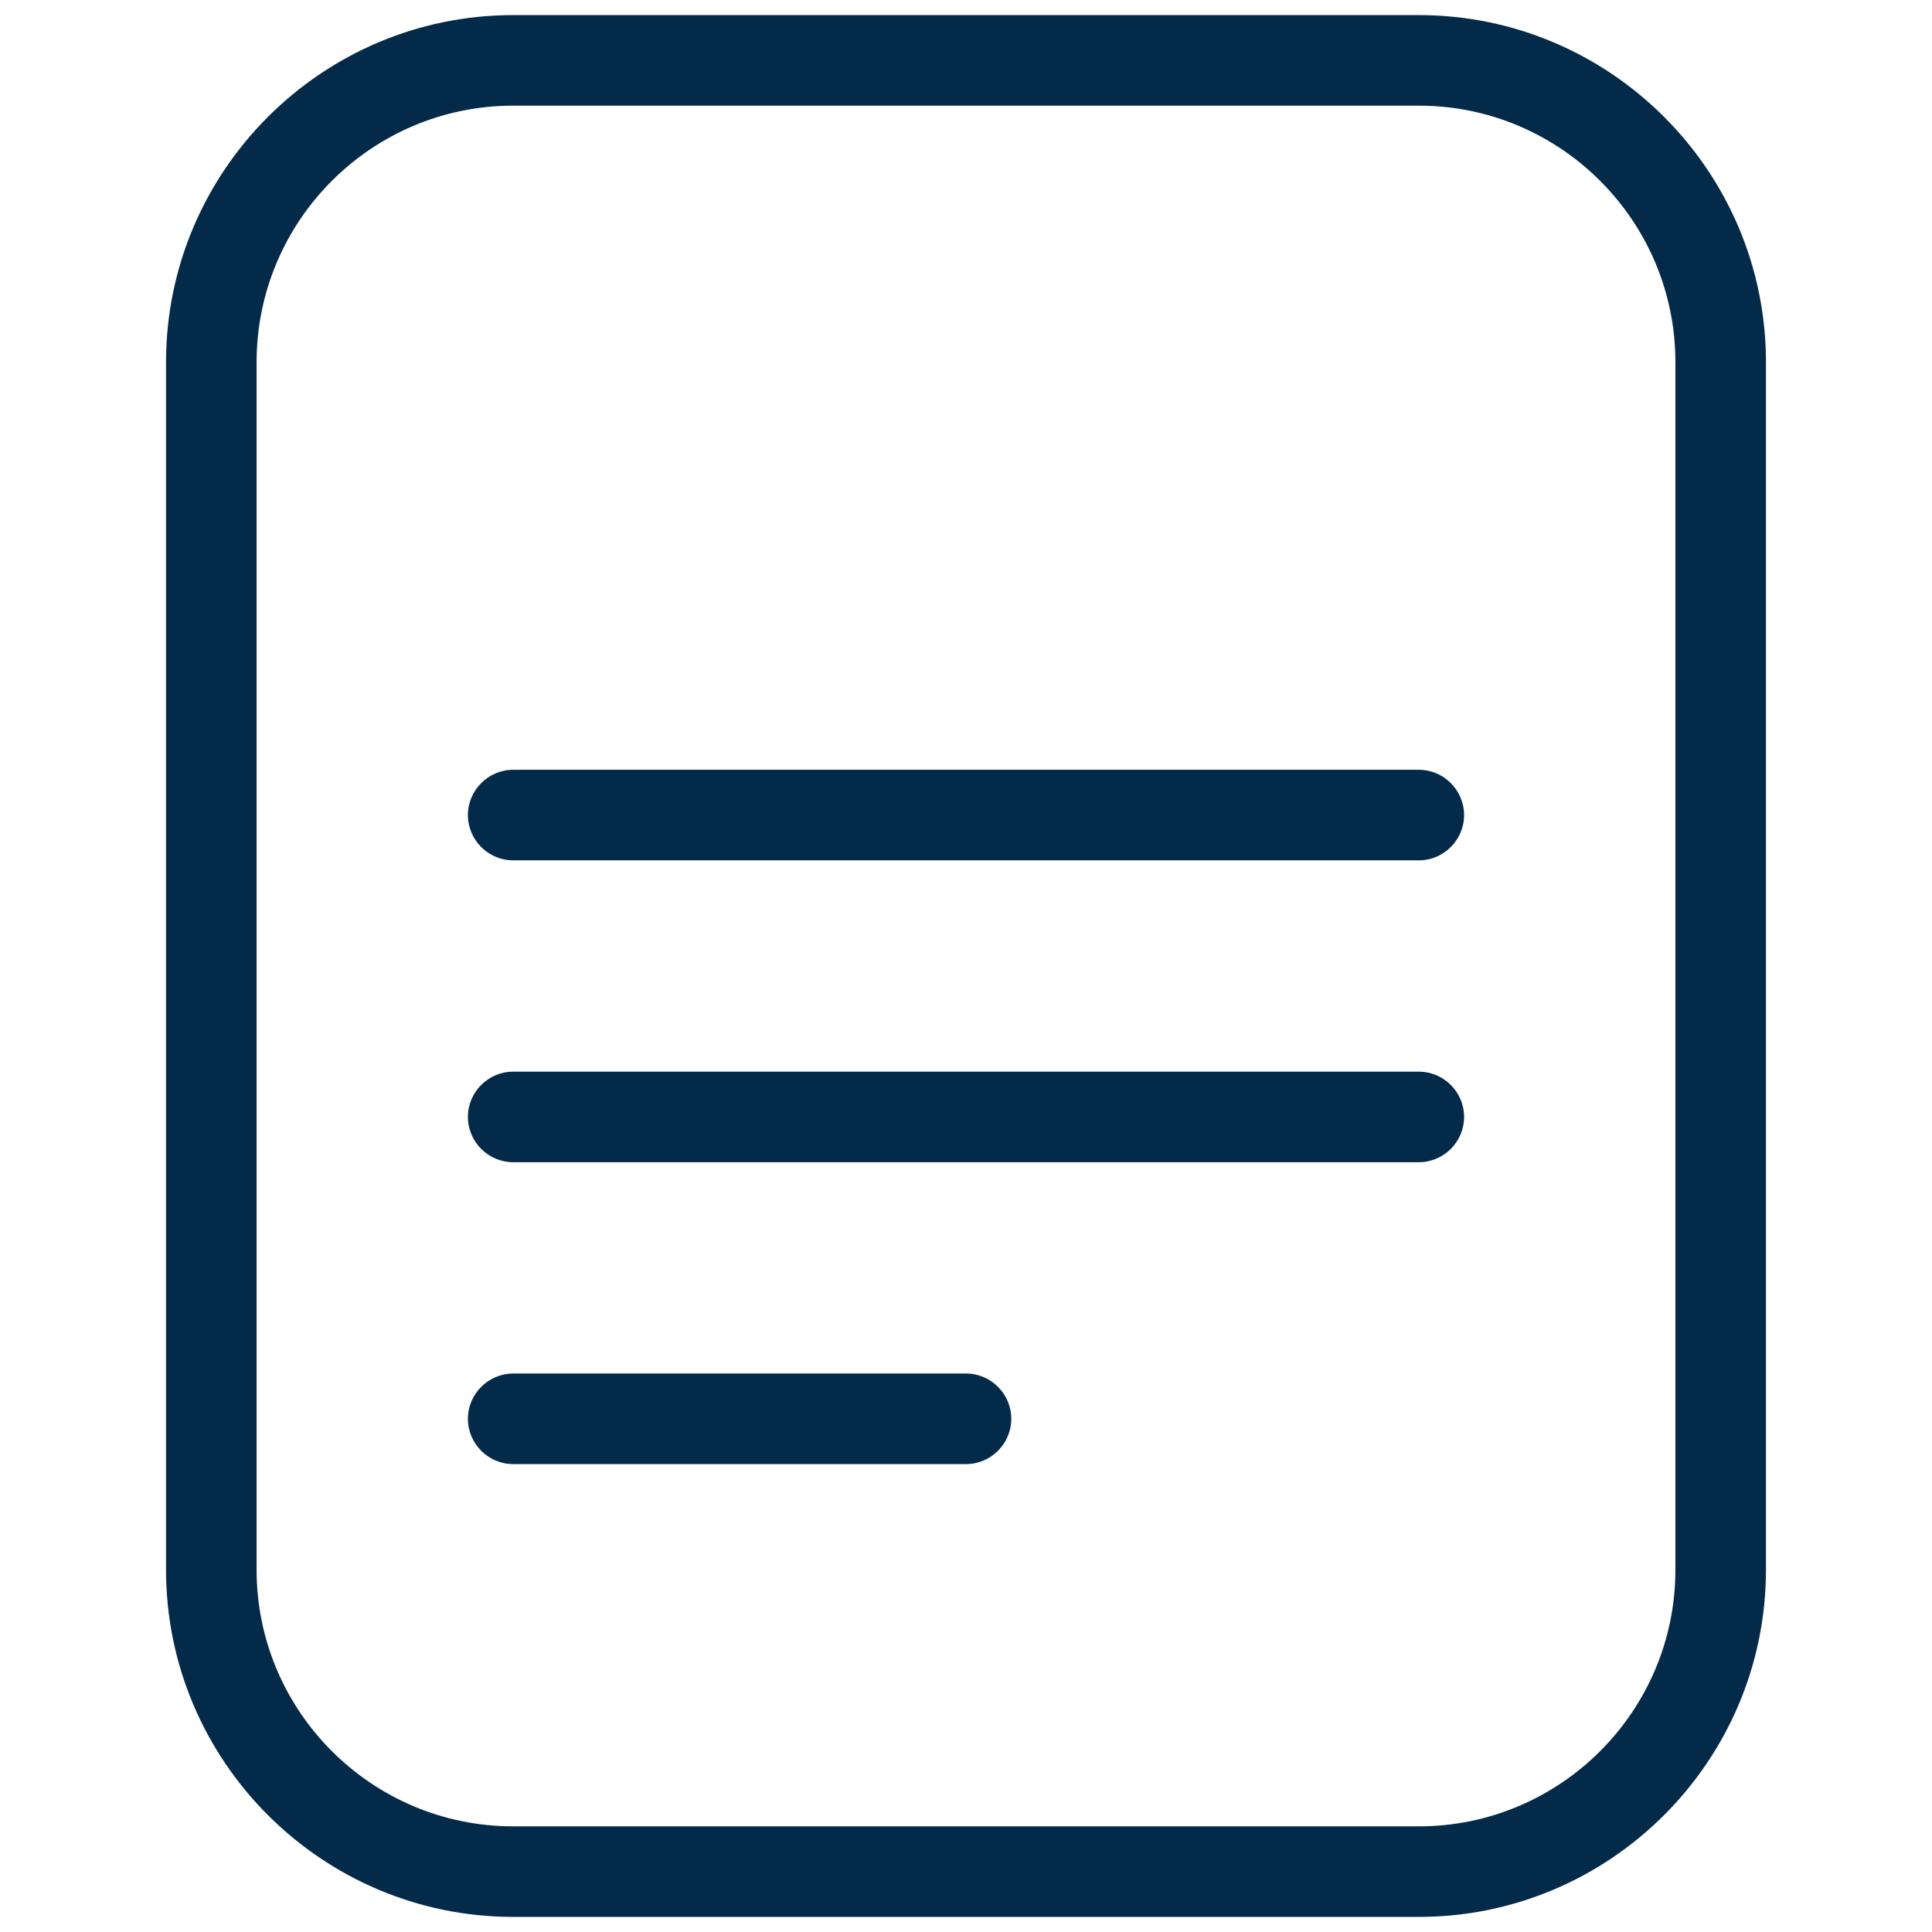
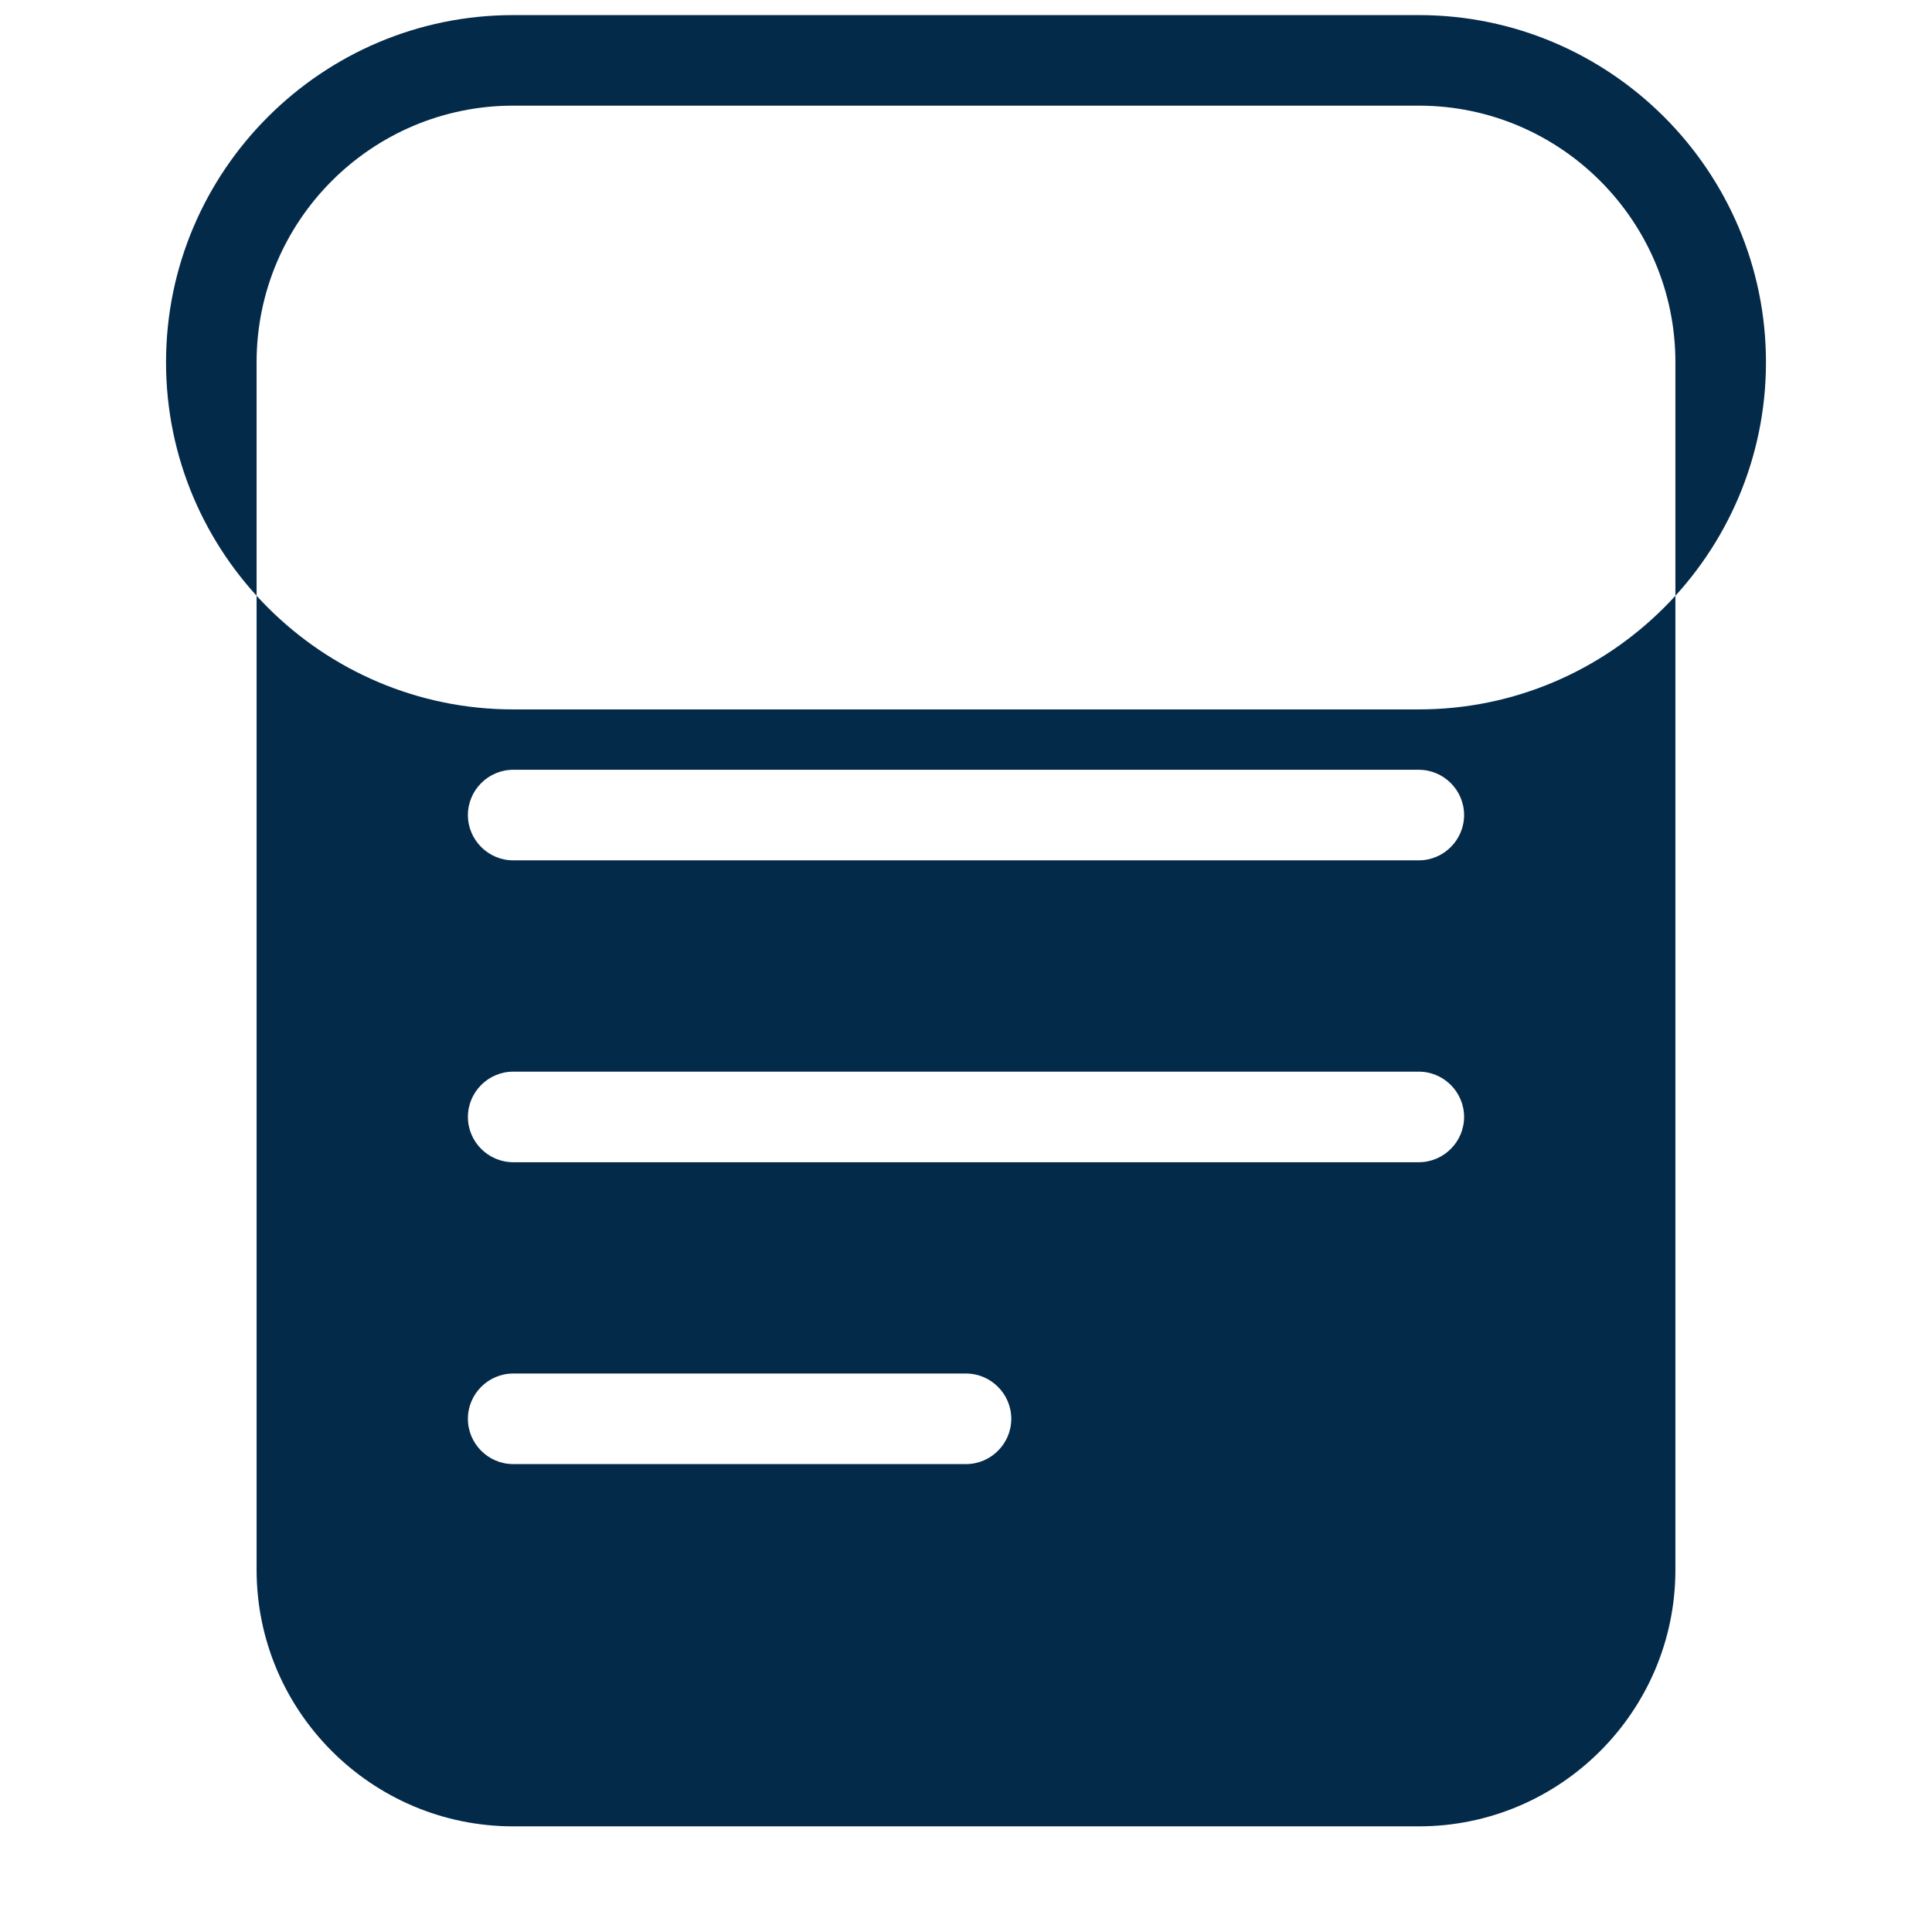
<svg xmlns="http://www.w3.org/2000/svg" id="Layer_1" version="1.1" viewBox="0 0 512 512">
  <defs>
    <style>
      .st0 {
        fill: #042a4a;
      }
    </style>
  </defs>
-   <path class="st0" d="M136,4c-50.7,0-92,41.3-92,92v320c0,50.7,41.3,92,92,92h240c50.7,0,92-41.3,92-92V96c0-50.7-41.3-92-92-92h-240ZM136,28h240c37.5,0,68,30.5,68,68v320c0,37.5-30.5,68-68,68h-240c-37.5,0-68-30.5-68-68V96c0-37.5,30.5-68,68-68ZM136,204c-6.6,0-12,5.4-12,12s5.4,12,12,12h240c6.6,0,12-5.4,12-12s-5.4-12-12-12h-240ZM136,284c-6.6,0-12,5.4-12,12s5.4,12,12,12h240c6.6,0,12-5.4,12-12s-5.4-12-12-12h-240ZM136,364c-6.6,0-12,5.4-12,12s5.4,12,12,12h120c6.6,0,12-5.4,12-12s-5.4-12-12-12h-120Z" />
+   <path class="st0" d="M136,4c-50.7,0-92,41.3-92,92c0,50.7,41.3,92,92,92h240c50.7,0,92-41.3,92-92V96c0-50.7-41.3-92-92-92h-240ZM136,28h240c37.5,0,68,30.5,68,68v320c0,37.5-30.5,68-68,68h-240c-37.5,0-68-30.5-68-68V96c0-37.5,30.5-68,68-68ZM136,204c-6.6,0-12,5.4-12,12s5.4,12,12,12h240c6.6,0,12-5.4,12-12s-5.4-12-12-12h-240ZM136,284c-6.6,0-12,5.4-12,12s5.4,12,12,12h240c6.6,0,12-5.4,12-12s-5.4-12-12-12h-240ZM136,364c-6.6,0-12,5.4-12,12s5.4,12,12,12h120c6.6,0,12-5.4,12-12s-5.4-12-12-12h-120Z" />
</svg>